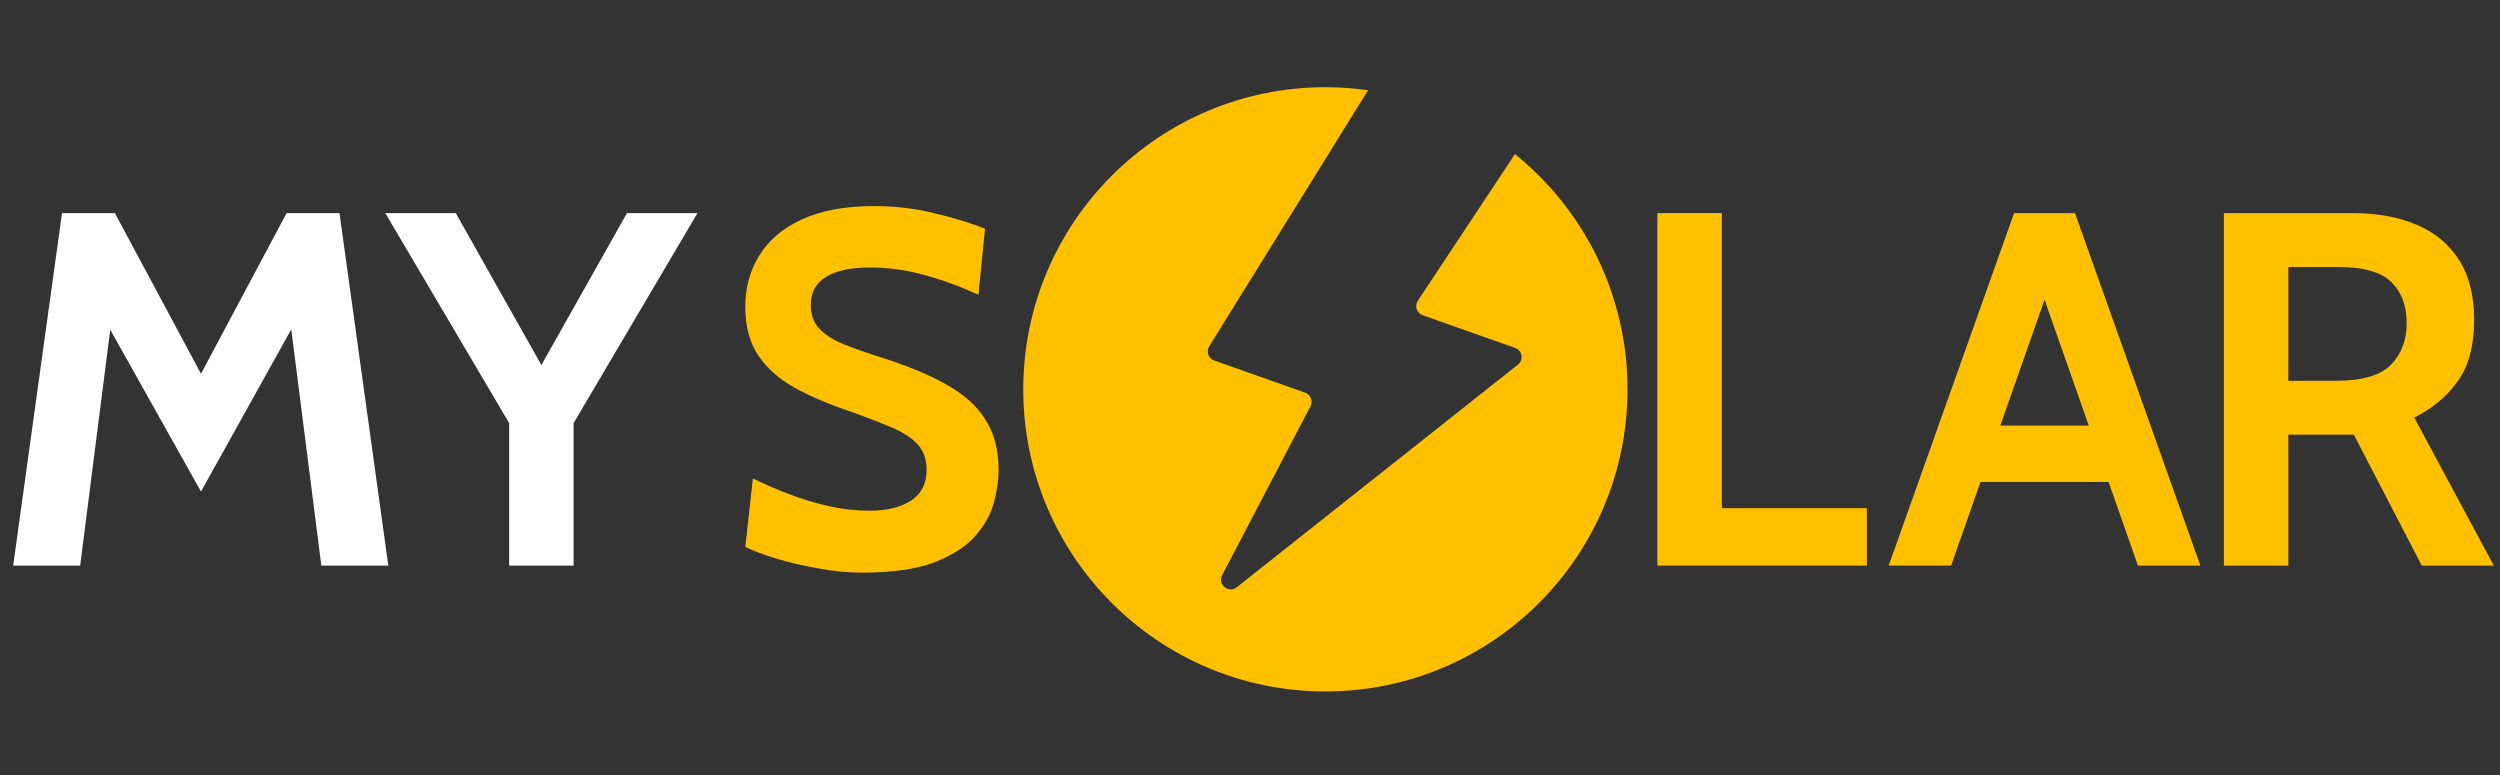
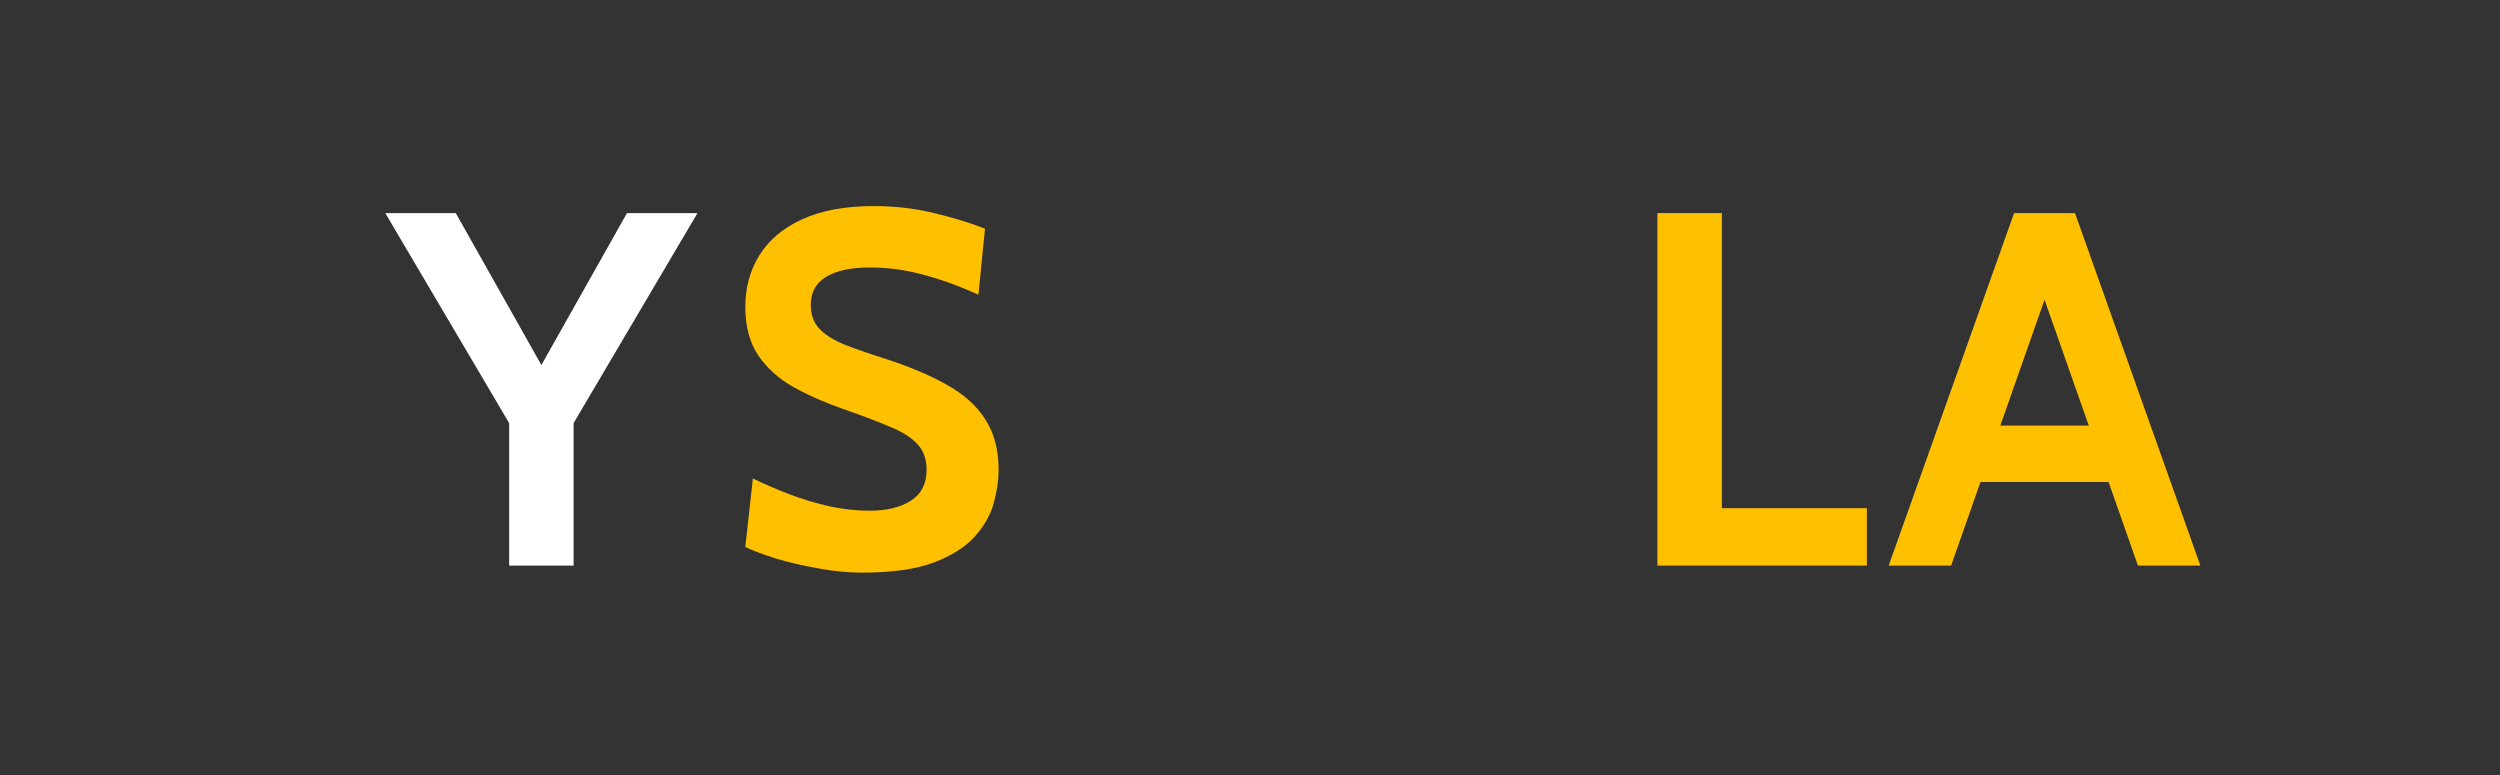
<svg xmlns="http://www.w3.org/2000/svg" width="129" height="40" viewBox="0 0 129 40" fill="none">
  <rect x="0" y="0" width="129" height="40" fill="#333333" stroke="none" />
  <path d="M26.272 29.184V21.831L19.881 10.996H23.518L28.715 20.22H27.156L32.352 10.996H35.99L29.598 21.831V29.184H26.272Z" fill="white" />
-   <path d="M0.68 29.184L3.2 10.996H5.928L10.371 19.285L14.789 10.996H17.517L20.037 29.184H16.581L14.841 15.517L15.75 15.699L10.371 25.364L4.967 15.725L5.876 15.543L4.136 29.184H0.68Z" fill="white" />
  <path d="M44.486 29.548C43.75 29.548 42.992 29.474 42.213 29.327C41.433 29.189 40.71 29.02 40.043 28.821C39.376 28.613 38.848 28.414 38.458 28.223L38.848 24.689C39.454 24.984 40.087 25.257 40.745 25.508C41.403 25.759 42.079 25.962 42.771 26.118C43.464 26.274 44.166 26.352 44.876 26.352C45.759 26.352 46.47 26.179 47.007 25.833C47.544 25.486 47.812 24.958 47.812 24.248C47.812 23.702 47.66 23.265 47.357 22.936C47.054 22.598 46.591 22.299 45.967 22.039C45.344 21.771 44.547 21.468 43.577 21.13C42.607 20.792 41.736 20.411 40.966 19.986C40.195 19.553 39.584 19.008 39.134 18.35C38.684 17.691 38.458 16.851 38.458 15.829C38.458 14.825 38.705 13.933 39.199 13.153C39.693 12.365 40.429 11.75 41.407 11.308C42.395 10.858 43.62 10.633 45.084 10.633C46.193 10.633 47.249 10.758 48.254 11.01C49.258 11.252 50.116 11.516 50.826 11.802L50.488 15.206C49.466 14.747 48.505 14.4 47.604 14.166C46.712 13.924 45.803 13.803 44.876 13.803C43.906 13.803 43.157 13.963 42.629 14.283C42.1 14.604 41.836 15.085 41.836 15.725C41.836 16.236 41.983 16.648 42.278 16.96C42.572 17.271 42.992 17.54 43.538 17.765C44.084 17.982 44.737 18.211 45.5 18.454C46.816 18.869 47.92 19.328 48.812 19.831C49.713 20.324 50.389 20.926 50.839 21.636C51.298 22.338 51.528 23.208 51.528 24.248C51.528 24.767 51.445 25.335 51.281 25.95C51.116 26.556 50.791 27.132 50.306 27.677C49.821 28.223 49.111 28.673 48.176 29.029C47.249 29.375 46.019 29.548 44.486 29.548Z" fill="#FFC000" />
-   <path d="M114.753 29.184V10.996H121.405C122.661 10.996 123.756 11.195 124.692 11.594C125.636 11.992 126.367 12.598 126.887 13.412C127.407 14.227 127.667 15.257 127.667 16.504C127.667 17.838 127.381 18.899 126.809 19.687C126.246 20.467 125.501 21.086 124.575 21.545L128.68 29.184H124.964L121.457 22.428C121.431 22.428 121.409 22.428 121.392 22.428C121.374 22.428 121.353 22.428 121.327 22.428H118.079V29.184H114.753ZM118.079 19.648H120.521C121.89 19.648 122.842 19.371 123.379 18.817C123.916 18.254 124.185 17.544 124.185 16.686C124.185 15.777 123.921 15.067 123.392 14.556C122.864 14.036 121.95 13.776 120.651 13.776H118.079V19.648Z" fill="#FFC000" />
-   <path d="M109.304 24.871H101.691V21.961H109.304V24.871ZM105.069 14.244H105.927L100.678 29.184H97.456L103.926 10.996H107.07L113.54 29.184H110.318L105.069 14.244Z" fill="#FFC000" />
+   <path d="M109.304 24.871H101.691V21.961H109.304V24.871ZM105.069 14.244H105.927L100.678 29.184H97.456L103.926 10.996H107.07L113.54 29.184H110.318L105.069 14.244" fill="#FFC000" />
  <path d="M85.522 29.184V10.996H88.848V26.222H96.331V29.184H85.522Z" fill="#FFC000" />
-   <path d="M68.39 4.5C69.138 4.5 69.874 4.554 70.593 4.656L62.397 17.867C62.229 18.138 62.354 18.496 62.655 18.602L67.344 20.261C67.631 20.362 67.762 20.694 67.621 20.964L63.064 29.677C62.814 30.155 63.395 30.636 63.818 30.301L78.324 18.815C78.632 18.571 78.551 18.083 78.18 17.952L73.41 16.266C73.103 16.157 72.98 15.789 73.16 15.518L78.171 7.951C81.713 10.809 83.98 15.184 83.98 20.09C83.98 28.7 77 35.679 68.39 35.679C59.781 35.679 52.801 28.7 52.8 20.09C52.8 11.48 59.78 4.5 68.39 4.5Z" fill="#FFC000" />
</svg>